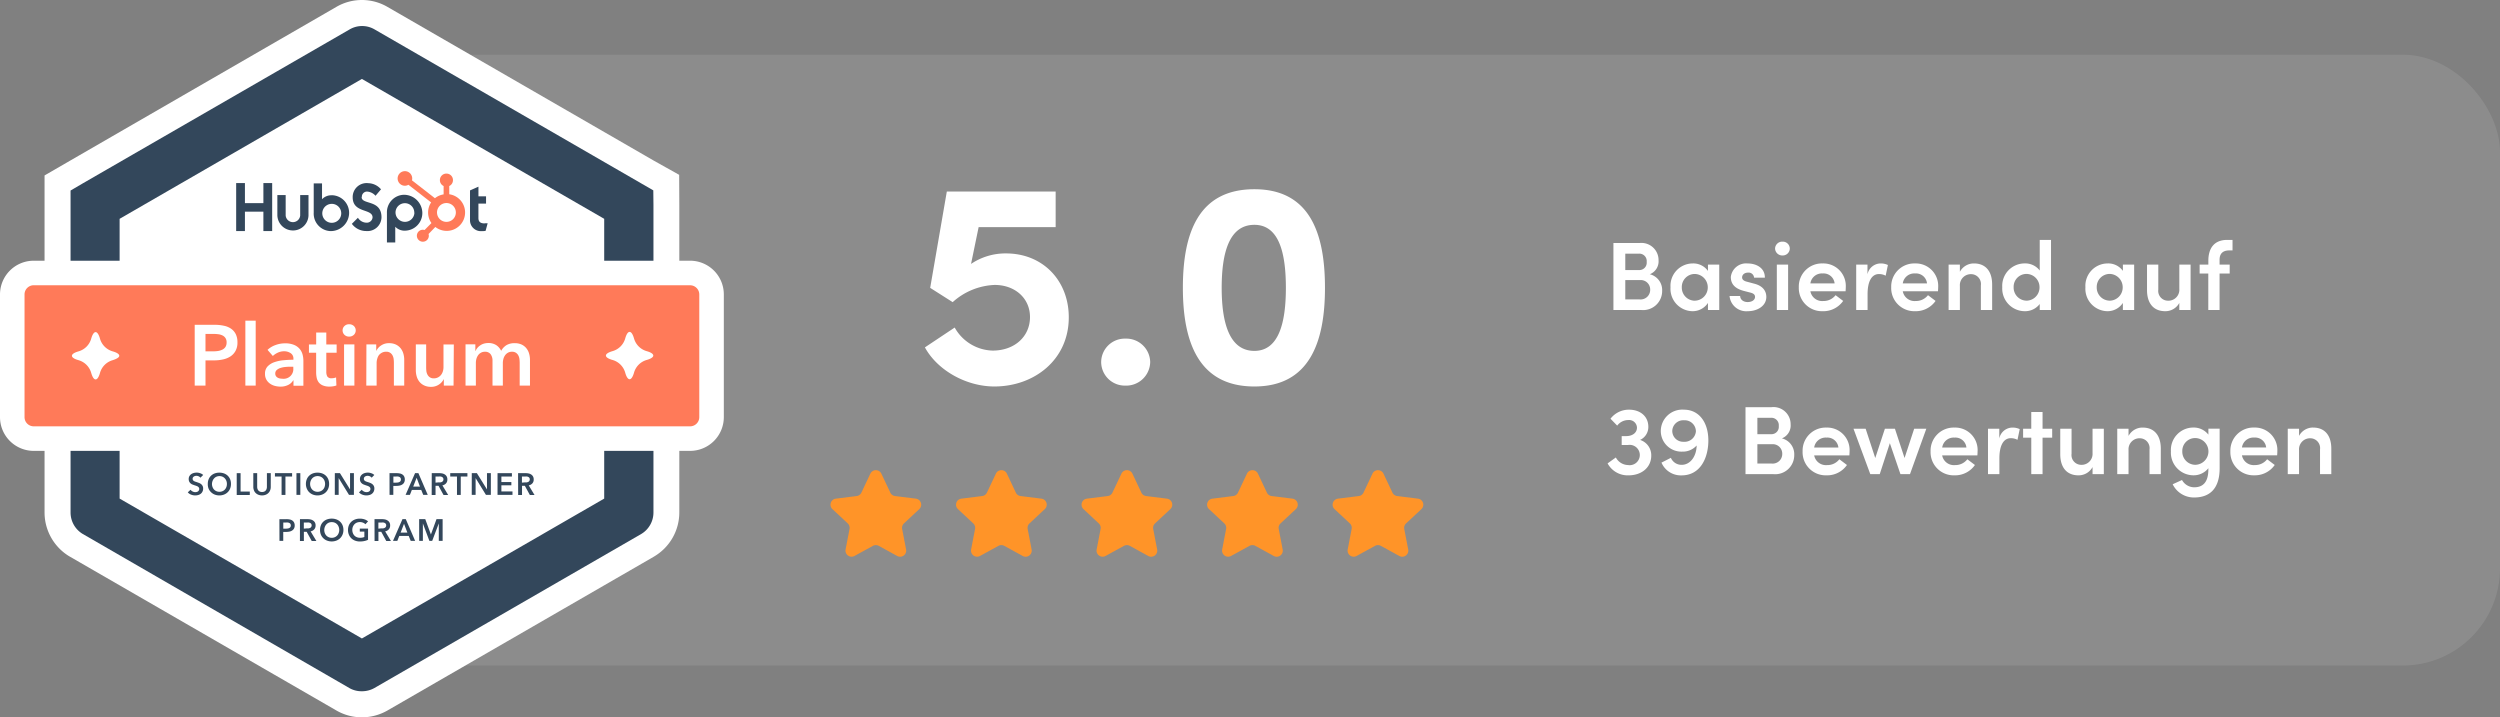
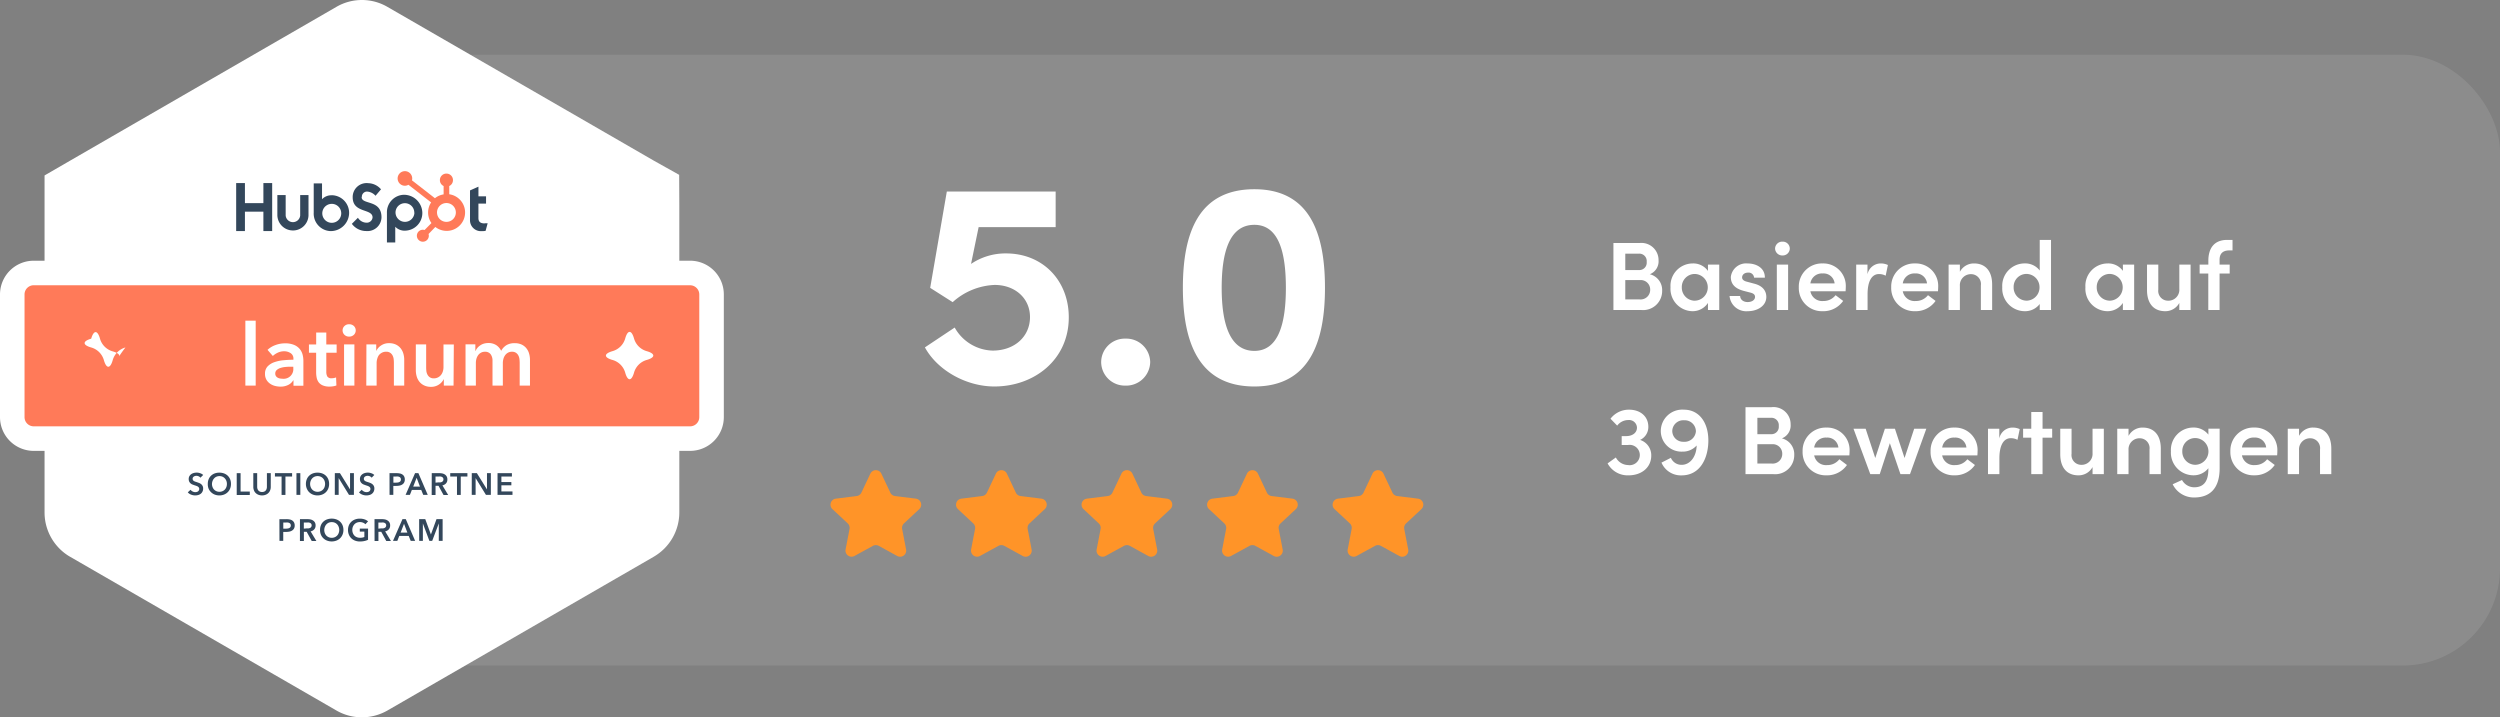
<svg xmlns="http://www.w3.org/2000/svg" width="411.25" height="118" viewBox="0 0 411.25 118">
  <rect x="0" y="0" width="411.25" height="118" fill="#808080" stroke="none" />
  <g id="grafik-hs-bewertungen" transform="translate(-2739 3567)">
    <rect id="Rechteck_14735" data-name="Rechteck 14735" width="351.75" height="100.48" rx="16" transform="translate(2798.5 -3558)" fill="#fff" opacity="0.1" />
    <path id="Pfad_31406" data-name="Pfad 31406" d="M7.392-5.888a2.277,2.277,0,0,0,1.44-2.3A2.82,2.82,0,0,0,5.7-11.024H1.408V0H6.032A3.128,3.128,0,0,0,9.424-3.136,2.683,2.683,0,0,0,7.392-5.888ZM6.88-7.92A1.207,1.207,0,0,1,5.616-6.576H3.36v-2.7H5.616A1.219,1.219,0,0,1,6.88-7.92ZM3.36-1.744V-4.928H5.776a1.555,1.555,0,0,1,1.68,1.6A1.578,1.578,0,0,1,5.728-1.744Zm13.6-4.688a2.959,2.959,0,0,0-2.512-1.232A3.676,3.676,0,0,0,10.8-3.744,3.683,3.683,0,0,0,14.4.192a3.01,3.01,0,0,0,2.56-1.36V0h1.856V-7.472H16.96Zm-2.176,4.9a2.155,2.155,0,0,1-2.128-2.208,2.138,2.138,0,0,1,2.112-2.192,2.188,2.188,0,0,1,2.16,2.192A2.179,2.179,0,0,1,14.784-1.536ZM23.52.192c1.52,0,3.04-.832,3.04-2.352,0-.688-.3-1.744-1.984-2.176l-1.2-.32c-.432-.1-.8-.32-.8-.7,0-.464.4-.8.976-.8a.9.9,0,0,1,.992.832H26.32c.016-1.664-1.488-2.336-2.816-2.336A2.533,2.533,0,0,0,20.72-5.44c0,.944.432,1.84,2.112,2.288l.992.256c.56.128.88.32.88.736,0,.48-.48.848-1.216.848-.784,0-1.232-.48-1.232-.992H20.512A2.761,2.761,0,0,0,23.52.192Zm5.7-9.168a1.156,1.156,0,0,0,1.2-1.136,1.146,1.146,0,0,0-1.2-1.136A1.169,1.169,0,0,0,28-10.112,1.18,1.18,0,0,0,29.216-8.976ZM30.144,0V-7.472H28.288V0Zm9.488-3.808a3.693,3.693,0,0,0-3.808-3.856,3.8,3.8,0,0,0-3.92,3.92A3.8,3.8,0,0,0,35.824.192,3.972,3.972,0,0,0,39.2-1.5l-1.248-.944a2.482,2.482,0,0,1-2.016.96,1.971,1.971,0,0,1-2.128-1.6H39.6C39.616-3.36,39.632-3.6,39.632-3.808Zm-5.824-.576A1.912,1.912,0,0,1,35.84-6.016a1.821,1.821,0,0,1,1.952,1.632Zm11.536-3.28A2.233,2.233,0,0,0,43.2-5.872v-1.6H41.344V0h1.872V-2.608c0-2.1.672-3.312,1.888-3.312a2.337,2.337,0,0,1,1.088.272l.368-1.76A2.737,2.737,0,0,0,45.344-7.664Zm9.488,3.856a3.693,3.693,0,0,0-3.808-3.856,3.8,3.8,0,0,0-3.92,3.92A3.8,3.8,0,0,0,51.024.192,3.972,3.972,0,0,0,54.4-1.5l-1.248-.944a2.482,2.482,0,0,1-2.016.96,1.971,1.971,0,0,1-2.128-1.6H54.8C54.816-3.36,54.832-3.6,54.832-3.808Zm-5.824-.576A1.912,1.912,0,0,1,51.04-6.016a1.821,1.821,0,0,1,1.952,1.632ZM60.72-7.664A2.592,2.592,0,0,0,58.4-6.288V-7.472H56.544V0H58.4V-3.968A1.811,1.811,0,0,1,60.3-5.9a1.621,1.621,0,0,1,1.552,1.84V0h1.856V-4.192C63.712-6.368,62.64-7.664,60.72-7.664ZM71.536-6.5a3,3,0,0,0-2.5-1.168,3.689,3.689,0,0,0-3.664,3.92A3.725,3.725,0,0,0,69.056.192a3.026,3.026,0,0,0,2.48-1.184V0h1.856V-11.536H71.536Zm-2.192,4.96a2.154,2.154,0,0,1-2.1-2.224,2.112,2.112,0,0,1,2.1-2.176A2.173,2.173,0,0,1,71.5-3.76,2.176,2.176,0,0,1,69.344-1.536Zm15.872-4.9A2.959,2.959,0,0,0,82.7-7.664a3.676,3.676,0,0,0-3.648,3.92,3.683,3.683,0,0,0,3.6,3.936,3.01,3.01,0,0,0,2.56-1.36V0h1.856V-7.472H85.216Zm-2.176,4.9a2.155,2.155,0,0,1-2.128-2.208,2.138,2.138,0,0,1,2.112-2.192,2.188,2.188,0,0,1,2.16,2.192A2.179,2.179,0,0,1,83.04-1.536ZM94.5-3.472a1.8,1.8,0,0,1-1.9,1.936A1.607,1.607,0,0,1,91.04-3.36V-7.472H89.184V-3.28c0,2.176,1.072,3.472,2.992,3.472a2.593,2.593,0,0,0,2.32-1.36V0h1.856V-7.472H94.5Zm8.752-6.336v-1.728h-.88c-2.08,0-3.1,1.3-3.1,3.44v.624H97.84V-6h1.424V0h1.856V-6h1.664V-7.472H101.12v-.72c-.016-.912.352-1.616,1.616-1.616ZM5.792,21.368a2.332,2.332,0,0,0,1.36-2.128c.016-1.744-1.328-2.848-3.168-2.848A3.791,3.791,0,0,0,.928,17.88l1.1,1.136A2.282,2.282,0,0,1,3.824,18.1,1.3,1.3,0,0,1,5.28,19.3c.032.816-.656,1.44-1.776,1.44H2.768V22.2h1.04a1.673,1.673,0,1,1-.016,3.3,2.328,2.328,0,0,1-1.984-1.248l-1.36.976a3.758,3.758,0,0,0,3.424,1.968c2.208,0,3.76-1.328,3.76-3.248A2.642,2.642,0,0,0,5.792,21.368Zm7.216-4.976A3.535,3.535,0,0,0,9.2,19.9a3.4,3.4,0,0,0,3.552,3.392A3.029,3.029,0,0,0,15.1,22.28c-.032,1.808-1.056,3.184-2.464,3.184a1.89,1.89,0,0,1-1.776-1.152L9.312,25.1a3.46,3.46,0,0,0,3.312,2.1c3.088,0,4.4-2.88,4.4-5.744C17.024,18.488,15.5,16.392,13.008,16.392Zm-.064,5.28a1.788,1.788,0,0,1-1.856-1.76,1.814,1.814,0,0,1,1.968-1.776,1.837,1.837,0,0,1,1.92,1.824A1.873,1.873,0,0,1,12.944,21.672Zm16.176-.56a2.277,2.277,0,0,0,1.44-2.3,2.82,2.82,0,0,0-3.136-2.832H23.136V27H27.76a3.128,3.128,0,0,0,3.392-3.136A2.683,2.683,0,0,0,29.12,21.112Zm-.512-2.032a1.207,1.207,0,0,1-1.264,1.344H25.088v-2.7h2.256A1.219,1.219,0,0,1,28.608,19.08Zm-3.52,6.176V22.072H27.5a1.555,1.555,0,0,1,1.68,1.6,1.578,1.578,0,0,1-1.728,1.584Zm15.168-2.064a3.693,3.693,0,0,0-3.808-3.856,3.8,3.8,0,0,0-3.92,3.92,3.8,3.8,0,0,0,3.92,3.936,3.972,3.972,0,0,0,3.376-1.7l-1.248-.944a2.482,2.482,0,0,1-2.016.96,1.971,1.971,0,0,1-2.128-1.6h5.792C40.24,23.64,40.256,23.4,40.256,23.192Zm-5.824-.576a1.912,1.912,0,0,1,2.032-1.632,1.821,1.821,0,0,1,1.952,1.632ZM49.3,24.344l-1.584-4.816H46.064L44.48,24.344,42.9,19.528h-2L43.664,27h1.552l1.664-5.1L48.624,27h1.568l2.688-7.472h-2Zm12.016-1.152A3.693,3.693,0,0,0,57.5,19.336a3.8,3.8,0,0,0-3.92,3.92,3.8,3.8,0,0,0,3.92,3.936,3.972,3.972,0,0,0,3.376-1.7l-1.248-.944a2.482,2.482,0,0,1-2.016.96,1.971,1.971,0,0,1-2.128-1.6H61.28C61.3,23.64,61.312,23.4,61.312,23.192Zm-5.824-.576a1.912,1.912,0,0,1,2.032-1.632,1.821,1.821,0,0,1,1.952,1.632Zm11.536-3.28a2.233,2.233,0,0,0-2.144,1.792v-1.6H63.024V27H64.9V24.392c0-2.1.672-3.312,1.888-3.312a2.337,2.337,0,0,1,1.088.272l.368-1.76A2.737,2.737,0,0,0,67.024,19.336ZM72,19.528V16.776H70.144v2.752H68.8V21h1.344v6H72V21h1.584V19.528Zm8.224,4a1.8,1.8,0,0,1-1.9,1.936,1.607,1.607,0,0,1-1.552-1.824V19.528H74.912V23.72c0,2.176,1.072,3.472,2.992,3.472a2.593,2.593,0,0,0,2.32-1.36V27H82.08V19.528H80.224Zm8.24-4.192a2.592,2.592,0,0,0-2.32,1.376V19.528H84.288V27h1.856V23.032a1.811,1.811,0,0,1,1.9-1.936,1.621,1.621,0,0,1,1.552,1.84V27h1.856V22.808C91.456,20.632,90.384,19.336,88.464,19.336ZM99.28,20.5a3.045,3.045,0,0,0-2.5-1.168,3.689,3.689,0,0,0-3.664,3.92,3.725,3.725,0,0,0,3.68,3.936,3.079,3.079,0,0,0,2.48-1.168V26.2c0,2.144-.9,2.96-2.336,2.96a2.3,2.3,0,0,1-2-1.2l-1.536.7a3.879,3.879,0,0,0,3.536,2.176c2.56,0,4.192-1.456,4.192-4.816v-6.5H99.28Zm-2.192,4.96a2.154,2.154,0,0,1-2.1-2.224,2.112,2.112,0,0,1,2.1-2.176,2.2,2.2,0,0,1,0,4.4Zm13.536-2.272a3.693,3.693,0,0,0-3.808-3.856,3.8,3.8,0,0,0-3.92,3.92,3.8,3.8,0,0,0,3.92,3.936,3.972,3.972,0,0,0,3.376-1.7l-1.248-.944a2.482,2.482,0,0,1-2.016.96,1.971,1.971,0,0,1-2.128-1.6h5.792C110.608,23.64,110.624,23.4,110.624,23.192Zm-5.824-.576a1.912,1.912,0,0,1,2.032-1.632,1.821,1.821,0,0,1,1.952,1.632Zm11.712-3.28a2.592,2.592,0,0,0-2.32,1.376V19.528h-1.856V27h1.856V23.032a1.811,1.811,0,0,1,1.9-1.936,1.621,1.621,0,0,1,1.552,1.84V27H119.5V22.808C119.5,20.632,118.432,19.336,116.512,19.336Z" transform="translate(3003 -3516)" fill="#fff" />
    <g id="Gruppe_45176" data-name="Gruppe 45176" transform="translate(2874.375 -3491)">
      <path id="Polygon_1" data-name="Polygon 1" d="M7.8,1.916a1,1,0,0,1,1.809,0l1.471,3.118a1,1,0,0,0,.78.565l3.426.429a1,1,0,0,1,.558,1.723L13.329,10.1a1,1,0,0,0-.3.92l.648,3.372a1,1,0,0,1-1.463,1.066L9.182,13.793a1,1,0,0,0-.961,0L5.188,15.455a1,1,0,0,1-1.463-1.066l.648-3.372a1,1,0,0,0-.3-.92L1.561,7.751A1,1,0,0,1,2.12,6.028L5.545,5.6a1,1,0,0,0,.78-.565Z" transform="translate(0 0)" fill="#ff9428" />
      <path id="Polygon_1-2" data-name="Polygon 1" d="M7.8,1.916a1,1,0,0,1,1.809,0l1.471,3.118a1,1,0,0,0,.78.565l3.426.429a1,1,0,0,1,.558,1.723L13.329,10.1a1,1,0,0,0-.3.92l.648,3.372a1,1,0,0,1-1.463,1.066L9.182,13.793a1,1,0,0,0-.961,0L5.188,15.455a1,1,0,0,1-1.463-1.066l.648-3.372a1,1,0,0,0-.3-.92L1.561,7.751A1,1,0,0,1,2.12,6.028L5.545,5.6a1,1,0,0,0,.78-.565Z" transform="translate(20.649 0)" fill="#ff9428" />
      <path id="Polygon_1-3" data-name="Polygon 1" d="M7.8,1.916a1,1,0,0,1,1.809,0l1.471,3.118a1,1,0,0,0,.78.565l3.426.429a1,1,0,0,1,.558,1.723L13.329,10.1a1,1,0,0,0-.3.92l.648,3.372a1,1,0,0,1-1.463,1.066L9.182,13.793a1,1,0,0,0-.961,0L5.188,15.455a1,1,0,0,1-1.463-1.066l.648-3.372a1,1,0,0,0-.3-.92L1.561,7.751A1,1,0,0,1,2.12,6.028L5.545,5.6a1,1,0,0,0,.78-.565Z" transform="translate(41.299 0)" fill="#ff9428" />
      <path id="Polygon_1-4" data-name="Polygon 1" d="M7.8,1.916a1,1,0,0,1,1.809,0l1.471,3.118a1,1,0,0,0,.78.565l3.426.429a1,1,0,0,1,.558,1.723L13.329,10.1a1,1,0,0,0-.3.92l.648,3.372a1,1,0,0,1-1.463,1.066L9.182,13.793a1,1,0,0,0-.961,0L5.188,15.455a1,1,0,0,1-1.463-1.066l.648-3.372a1,1,0,0,0-.3-.92L1.561,7.751A1,1,0,0,1,2.12,6.028L5.545,5.6a1,1,0,0,0,.78-.565Z" transform="translate(61.948 0)" fill="#ff9428" />
      <path id="Polygon_1-5" data-name="Polygon 1" d="M7.8,1.916a1,1,0,0,1,1.809,0l1.471,3.118a1,1,0,0,0,.78.565l3.426.429a1,1,0,0,1,.558,1.723L13.329,10.1a1,1,0,0,0-.3.92l.648,3.372a1,1,0,0,1-1.463,1.066L9.182,13.793a1,1,0,0,0-.961,0L5.188,15.455a1,1,0,0,1-1.463-1.066l.648-3.372a1,1,0,0,0-.3-.92L1.561,7.751A1,1,0,0,1,2.12,6.028L5.545,5.6a1,1,0,0,0,.78-.565Z" transform="translate(82.598 0)" fill="#ff9428" />
    </g>
    <path id="Pfad_31407" data-name="Pfad 31407" d="M15.12-21.312a10.1,10.1,0,0,0-5.76,1.728l1.248-6.048H23.28v-5.856H5.376L2.64-15.648l3.7,2.352a10.926,10.926,0,0,1,6.912-2.832c3.36,0,5.808,2.208,5.808,5.28,0,3.216-2.544,5.52-6.144,5.52A7.36,7.36,0,0,1,6.672-9.12l-4.9,3.264C3.84-2.064,8.592.576,13.2.576c6.528,0,12.24-4.368,12.24-11.376C25.44-16.848,21.168-21.312,15.12-21.312ZM34.752.432a3.946,3.946,0,0,0,4.08-3.888,3.937,3.937,0,0,0-4.08-3.84,3.883,3.883,0,0,0-3.984,3.84A3.893,3.893,0,0,0,34.752.432ZM55.968.576c9.072,0,11.616-7.3,11.616-16.224,0-9.072-2.544-16.224-11.616-16.224-9.168,0-11.76,7.152-11.76,16.224C44.208-6.72,46.8.576,55.968.576Zm0-5.856c-4.128,0-5.376-4.656-5.376-10.368,0-5.808,1.248-10.368,5.376-10.368,4.032,0,5.184,4.56,5.184,10.368C61.152-9.936,60-5.28,55.968-5.28Z" transform="translate(2889.375 -3504)" fill="#fff" />
    <g id="Layer_2" data-name="Layer 2" transform="translate(2739 -3567)">
      <g id="Layer_1-2" data-name="Layer 1-2" transform="translate(0 0)">
        <path id="Path_4427" data-name="Path 4427" d="M381.606,229.65V179.027a.056.056,0,0,0-.025-.045l-43.843-25.312a.046.046,0,0,0-.05,0l-43.843,25.312a.056.056,0,0,0-.025.045V229.65a.055.055,0,0,0,.025.045l43.868,25.312a.044.044,0,0,0,.05,0L381.606,229.7A.055.055,0,0,0,381.606,229.65Z" transform="translate(-278.179 -145.332)" fill="#fff" />
        <path id="Path_4428" data-name="Path 4428" d="M329.553,255.153a8.357,8.357,0,0,1-4.1-1.07l-.081-.045-43.989-25.393a8.429,8.429,0,0,1-4.036-7.174V166.014l4.217-2.442,43.788-25.286a8.35,8.35,0,0,1,8.4,0l43.787,25.276,4.2,2.351.025,4.914v50.643a8.4,8.4,0,0,1-4.1,7.2l-.086.055L333.74,254.037A8.473,8.473,0,0,1,329.553,255.153Zm-35.569-38.459,35.569,20.534,35.569-20.534V175.625l-35.569-20.539L293.984,175.62Zm31.421-64,8.289,0" transform="translate(-270.018 -137.153)" fill="#fff" />
        <path id="Path_4429" data-name="Path 4429" d="M381.606,229.65V179.027a.056.056,0,0,0-.025-.045l-43.843-25.312a.046.046,0,0,0-.05,0l-43.843,25.312a.056.056,0,0,0-.025.045V229.65a.055.055,0,0,0,.025.045l43.868,25.312a.044.044,0,0,0,.05,0L381.606,229.7A.055.055,0,0,0,381.606,229.65Z" transform="translate(-278.179 -145.332)" fill="#fff" />
-         <path id="Path_4430" data-name="Path 4430" d="M333.749,255.075a4.035,4.035,0,0,1-2.018-.5L287.8,229.183a4.111,4.111,0,0,1-1.978-3.5V172.707l2.059-1.206,43.851-25.3a4.062,4.062,0,0,1,4.1,0l45.851,26.478.025,2.376v50.623a4.111,4.111,0,0,1-2.018,3.532L335.793,254.55A4.171,4.171,0,0,1,333.749,255.075Zm-39.857-31.694,39.857,23.011,39.857-23.011V177.359l-39.857-23.011-39.857,23.011Zm41.875-70.209-.081.045Z" transform="translate(-274.215 -141.364)" fill="#33475b" />
        <path id="Path_4431" data-name="Path 4431" d="M326.122,292.088a.8.8,0,0,0-.283-.222.9.9,0,0,0-.373-.086,1.081,1.081,0,0,0-.217.025.835.835,0,0,0-.2.086.51.51,0,0,0-.151.151.424.424,0,0,0-.061.227.381.381,0,0,0,.056.207.411.411,0,0,0,.136.146,1.011,1.011,0,0,0,.212.106l.283.091.353.126a1.389,1.389,0,0,1,.338.187.949.949,0,0,1,.252.293.884.884,0,0,1,.1.439,1.038,1.038,0,0,1-.106.5.976.976,0,0,1-.278.358,1.162,1.162,0,0,1-.419.212,1.762,1.762,0,0,1-.5.071,1.826,1.826,0,0,1-.676-.131,1.289,1.289,0,0,1-.545-.378l.454-.424a.889.889,0,0,0,.348.288.97.97,0,0,0,.434.106.907.907,0,0,0,.227-.03.5.5,0,0,0,.207-.091.6.6,0,0,0,.151-.167.452.452,0,0,0,.061-.242.4.4,0,0,0-.071-.237.589.589,0,0,0-.172-.161,1.6,1.6,0,0,0-.262-.116l-.323-.106-.323-.121a1.079,1.079,0,0,1-.288-.187.883.883,0,0,1-.212-.288,1.011,1.011,0,0,1-.081-.419.924.924,0,0,1,.116-.469,1.018,1.018,0,0,1,.3-.328,1.391,1.391,0,0,1,.419-.192,1.935,1.935,0,0,1,.5-.061,1.676,1.676,0,0,1,.549.1,1.379,1.379,0,0,1,.5.288Z" transform="translate(-293.151 -213.507)" fill="#33475b" />
        <path id="Path_4432" data-name="Path 4432" d="M330.569,293.122a2.018,2.018,0,0,1,.141-.777,1.7,1.7,0,0,1,.4-.585,1.774,1.774,0,0,1,.605-.373,2.309,2.309,0,0,1,1.514,0,1.755,1.755,0,0,1,.611.373,1.711,1.711,0,0,1,.4.585,2.018,2.018,0,0,1,.141.777,1.959,1.959,0,0,1-.141.762,1.746,1.746,0,0,1-.4.6,1.774,1.774,0,0,1-.611.389,2.153,2.153,0,0,1-1.514,0,1.794,1.794,0,0,1-.605-.389,1.733,1.733,0,0,1-.414-.6A1.952,1.952,0,0,1,330.569,293.122Zm.686,0a1.447,1.447,0,0,0,.091.5,1.2,1.2,0,0,0,.252.419,1.163,1.163,0,0,0,.389.272,1.221,1.221,0,0,0,.5.1,1.275,1.275,0,0,0,.5-.1,1.163,1.163,0,0,0,.389-.272,1.2,1.2,0,0,0,.252-.419,1.443,1.443,0,0,0,.086-.5,1.411,1.411,0,0,0-.086-.5,1.242,1.242,0,0,0-.252-.414,1.174,1.174,0,0,0-.383-.278,1.275,1.275,0,0,0-.5-.1,1.256,1.256,0,0,0-.5.1,1.117,1.117,0,0,0-.383.278,1.244,1.244,0,0,0-.252.414,1.42,1.42,0,0,0-.1.5Z" transform="translate(-296.387 -213.512)" fill="#33475b" />
        <path id="Path_4433" data-name="Path 4433" d="M340,291.429h.636v3.027h1.514v.565H340Z" transform="translate(-301.06 -213.594)" fill="#33475b" />
        <path id="Path_4434" data-name="Path 4434" d="M348.276,293.689a1.42,1.42,0,0,1-.111.58,1.2,1.2,0,0,1-.3.444,1.293,1.293,0,0,1-.454.278,1.582,1.582,0,0,1-.57.1,1.629,1.629,0,0,1-.57-.1,1.381,1.381,0,0,1-.454-.278,1.2,1.2,0,0,1-.3-.444,1.514,1.514,0,0,1-.111-.58v-2.26h.636v2.236a1.243,1.243,0,0,0,.04.308.838.838,0,0,0,.136.277.69.69,0,0,0,.247.2.836.836,0,0,0,.378.076.865.865,0,0,0,.383-.076.691.691,0,0,0,.247-.2.738.738,0,0,0,.131-.277,1.042,1.042,0,0,0,.04-.308v-2.236h.636Z" transform="translate(-303.737 -213.594)" fill="#33475b" />
        <path id="Path_4435" data-name="Path 4435" d="M353.555,291.984H352.46v-.555h2.825v.555H354.19v3.027h-.636Z" transform="translate(-307.234 -213.594)" fill="#33475b" />
        <path id="Path_4436" data-name="Path 4436" d="M359.48,291.429h.636V295h-.636Z" transform="translate(-310.712 -213.594)" fill="#33475b" />
        <path id="Path_4437" data-name="Path 4437" d="M362.56,293.122a2.021,2.021,0,0,1,.146-.777,1.7,1.7,0,0,1,.4-.585,1.774,1.774,0,0,1,.605-.373,2.309,2.309,0,0,1,1.514,0,1.755,1.755,0,0,1,.611.373,1.712,1.712,0,0,1,.4.585,2.018,2.018,0,0,1,.141.777,1.959,1.959,0,0,1-.141.762,1.747,1.747,0,0,1-.4.6,1.774,1.774,0,0,1-.611.389,2.153,2.153,0,0,1-1.514,0,1.793,1.793,0,0,1-.605-.389,1.743,1.743,0,0,1-.4-.6,1.953,1.953,0,0,1-.146-.762Zm.691,0a1.447,1.447,0,0,0,.091.5,1.2,1.2,0,0,0,.252.419,1.163,1.163,0,0,0,.389.272,1.221,1.221,0,0,0,.5.1,1.238,1.238,0,0,0,.5-.1,1.151,1.151,0,0,0,.646-.691,1.573,1.573,0,0,0,.086-.5,1.523,1.523,0,0,0-.086-.5,1.244,1.244,0,0,0-.252-.414,1.143,1.143,0,0,0-.389-.278,1.3,1.3,0,0,0-1.009,0,1.2,1.2,0,0,0-.389.278,1.308,1.308,0,0,0-.247.414A1.421,1.421,0,0,0,363.251,293.122Z" transform="translate(-312.238 -213.512)" fill="#33475b" />
        <path id="Path_4438" data-name="Path 4438" d="M371.99,291.429h.843l1.66,2.674h0v-2.674h.636V295h-.807l-1.7-2.76h0V295h-.636Z" transform="translate(-316.911 -213.594)" fill="#33475b" />
        <path id="Path_4439" data-name="Path 4439" d="M381.945,292.088a.8.8,0,0,0-.283-.222.9.9,0,0,0-.373-.086,1.173,1.173,0,0,0-.222.025.91.91,0,0,0-.2.086.5.5,0,0,0-.146.151.424.424,0,0,0-.061.227.434.434,0,0,0,.05.207.5.5,0,0,0,.141.146,1.015,1.015,0,0,0,.212.106l.278.091c.116.035.237.081.358.126a1.39,1.39,0,0,1,.338.187.95.95,0,0,1,.252.293.884.884,0,0,1,.1.439,1.1,1.1,0,0,1-.106.5,1,1,0,0,1-.282.358,1.1,1.1,0,0,1-.414.212,1.762,1.762,0,0,1-.5.071,1.875,1.875,0,0,1-.681-.131,1.323,1.323,0,0,1-.545-.378l.454-.424a.942.942,0,0,0,.353.288.976.976,0,0,0,.429.106.862.862,0,0,0,.227-.03.5.5,0,0,0,.212-.091.6.6,0,0,0,.151-.167.45.45,0,0,0,.056-.242.4.4,0,0,0-.066-.237.551.551,0,0,0-.177-.161,1.282,1.282,0,0,0-.262-.116l-.318-.106-.323-.121a1.079,1.079,0,0,1-.288-.187.885.885,0,0,1-.212-.288,1.01,1.01,0,0,1-.081-.419.924.924,0,0,1,.116-.469,1.019,1.019,0,0,1,.3-.328,1.39,1.39,0,0,1,.419-.192,1.905,1.905,0,0,1,.474-.061,1.676,1.676,0,0,1,.555.1,1.378,1.378,0,0,1,.5.288Z" transform="translate(-320.807 -213.507)" fill="#33475b" />
        <path id="Path_4440" data-name="Path 4440" d="M389.82,291.429h1.165a2.662,2.662,0,0,1,.555.056,1.079,1.079,0,0,1,.424.182.809.809,0,0,1,.272.323,1.046,1.046,0,0,1,.1.474,1.006,1.006,0,0,1-.111.5.83.83,0,0,1-.3.323,1.2,1.2,0,0,1-.444.182,2.54,2.54,0,0,1-.535.056h-.5v1.478h-.621Zm1.079,1.559a1.782,1.782,0,0,0,.3-.025.741.741,0,0,0,.252-.081.4.4,0,0,0,.177-.157.455.455,0,0,0,.066-.262.444.444,0,0,0-.066-.257.421.421,0,0,0-.172-.151.9.9,0,0,0-.247-.076,2.756,2.756,0,0,0-.288,0h-.464v1.009Z" transform="translate(-325.745 -213.594)" fill="#33475b" />
        <path id="Path_4441" data-name="Path 4441" d="M396.624,291.429h.549L398.712,295h-.742l-.333-.817H396.1l-.323.817h-.71Zm.807,2.21-.549-1.453-.56,1.453Z" transform="translate(-328.347 -213.594)" fill="#33475b" />
        <path id="Path_4442" data-name="Path 4442" d="M403.575,291.429h1.241a2.233,2.233,0,0,1,.5.05,1.238,1.238,0,0,1,.424.177.893.893,0,0,1,.293.318.949.949,0,0,1,.111.5.9.9,0,0,1-.217.632,1.084,1.084,0,0,1-.6.333l.954,1.584h-.767l-.827-1.514H404.2v1.514h-.635Zm1.155,1.514a1.63,1.63,0,0,0,.272,0,.866.866,0,0,0,.247-.076.45.45,0,0,0,.177-.161.424.424,0,0,0,.071-.262.415.415,0,0,0-.066-.242.427.427,0,0,0-.166-.146.767.767,0,0,0-.227-.076,1.5,1.5,0,0,0-.252,0h-.59v1.009Z" transform="translate(-332.553 -213.594)" fill="#33475b" />
        <path id="Path_4443" data-name="Path 4443" d="M410.73,291.984h-1.11v-.555h2.825v.555H411.35v3.027h-.621Z" transform="translate(-335.556 -213.594)" fill="#33475b" />
        <path id="Path_4444" data-name="Path 4444" d="M416.64,291.429h.843l1.66,2.674h0v-2.674h.636V295h-.807l-1.7-2.76h0V295h-.636Z" transform="translate(-339.034 -213.594)" fill="#33475b" />
        <path id="Path_4445" data-name="Path 4445" d="M425.04,291.429h2.365v.555h-1.73v.908h1.64v.535h-1.64v1.009H427.5V295H425.04Z" transform="translate(-343.196 -213.594)" fill="#33475b" />
-         <path id="Path_4446" data-name="Path 4446" d="M431.74,291.429h1.241a2.233,2.233,0,0,1,.5.05,1.285,1.285,0,0,1,.424.177.893.893,0,0,1,.293.318.95.95,0,0,1,.111.5.9.9,0,0,1-.217.632,1.084,1.084,0,0,1-.6.333l.954,1.584h-.767l-.827-1.514h-.464v1.514h-.636Zm1.155,1.514a1.631,1.631,0,0,0,.272,0,.928.928,0,0,0,.247-.076.449.449,0,0,0,.177-.161.424.424,0,0,0,.071-.262.416.416,0,0,0-.066-.242.431.431,0,0,0-.167-.146.766.766,0,0,0-.227-.076,1.5,1.5,0,0,0-.252,0h-.575v1.009Z" transform="translate(-346.516 -213.594)" fill="#33475b" />
        <path id="Path_4447" data-name="Path 4447" d="M353.92,306.429h1.165a2.662,2.662,0,0,1,.555.056,1.079,1.079,0,0,1,.424.182.892.892,0,0,1,.272.323,1.045,1.045,0,0,1,.1.474,1.006,1.006,0,0,1-.111.5.885.885,0,0,1-.3.323,1.22,1.22,0,0,1-.439.182,2.573,2.573,0,0,1-.535.056h-.5v1.478h-.621ZM355,307.988a1.836,1.836,0,0,0,.3-.025.766.766,0,0,0,.252-.081.447.447,0,0,0,.177-.157.456.456,0,0,0,.065-.262.444.444,0,0,0-.065-.257.432.432,0,0,0-.177-.151.851.851,0,0,0-.247-.076,2.642,2.642,0,0,0-.282,0h-.464v1.009Z" transform="translate(-307.958 -221.026)" fill="#33475b" />
        <path id="Path_4448" data-name="Path 4448" d="M360.62,306.429h1.241a2.26,2.26,0,0,1,.5.05,1.253,1.253,0,0,1,.419.177.9.9,0,0,1,.3.318.95.95,0,0,1,.111.5.907.907,0,0,1-.222.632,1.068,1.068,0,0,1-.6.333l.954,1.584h-.767l-.827-1.514h-.464v1.514h-.651Zm1.155,1.514a1.638,1.638,0,0,0,.272,0,.833.833,0,0,0,.242-.076.431.431,0,0,0,.182-.161.458.458,0,0,0,.071-.262.416.416,0,0,0-.065-.242.5.5,0,0,0-.167-.146.851.851,0,0,0-.232-.076,1.442,1.442,0,0,0-.247,0h-.575v1.009Z" transform="translate(-311.277 -221.027)" fill="#33475b" />
        <path id="Path_4449" data-name="Path 4449" d="M367.17,308.116a2.019,2.019,0,0,1,.141-.777,1.7,1.7,0,0,1,1.009-.958,2.231,2.231,0,0,1,.767-.131,2.262,2.262,0,0,1,.772.131,1.754,1.754,0,0,1,.611.373,1.7,1.7,0,0,1,.4.585,2.02,2.02,0,0,1,.146.777,1.952,1.952,0,0,1-.146.762,1.743,1.743,0,0,1-.4.6,1.776,1.776,0,0,1-.611.389,2.166,2.166,0,0,1-1.539,0,1.76,1.76,0,0,1-1.009-.984A1.958,1.958,0,0,1,367.17,308.116Zm.691,0a1.572,1.572,0,0,0,.086.5,1.288,1.288,0,0,0,.252.419,1.222,1.222,0,0,0,.389.272,1.283,1.283,0,0,0,1.009,0,1.166,1.166,0,0,0,.641-.691,1.447,1.447,0,0,0,.091-.5,1.426,1.426,0,0,0-.091-.5,1.222,1.222,0,0,0-.247-.414,1.144,1.144,0,0,0-.389-.278,1.314,1.314,0,0,0-1.009,0,1.174,1.174,0,0,0-.383.278,1.327,1.327,0,0,0-.252.414,1.514,1.514,0,0,0-.095.5Z" transform="translate(-314.522 -220.938)" fill="#33475b" />
        <path id="Path_4450" data-name="Path 4450" d="M379.578,309.748a2.687,2.687,0,0,1-.6.2,3.293,3.293,0,0,1-.747.076,2.1,2.1,0,0,1-.792-.141,1.8,1.8,0,0,1-.615-.389,1.748,1.748,0,0,1-.4-.6,1.959,1.959,0,0,1-.141-.762,2.019,2.019,0,0,1,.146-.777,1.8,1.8,0,0,1,.409-.585,1.822,1.822,0,0,1,.615-.373,2.232,2.232,0,0,1,.767-.131,2.409,2.409,0,0,1,.782.121,1.664,1.664,0,0,1,.58.328l-.439.474a1.071,1.071,0,0,0-.383-.257,1.376,1.376,0,0,0-1.044,0,1.143,1.143,0,0,0-.389.277,1.333,1.333,0,0,0-.252.414,1.51,1.51,0,0,0-.086.5,1.572,1.572,0,0,0,.086.5,1.288,1.288,0,0,0,.252.419,1.163,1.163,0,0,0,.4.272,1.369,1.369,0,0,0,.535.1,1.8,1.8,0,0,0,.711-.126V308.4h-.752v-.5h1.362Z" transform="translate(-319.036 -220.95)" fill="#33475b" />
        <path id="Path_4451" data-name="Path 4451" d="M384.93,306.429h1.241a2.262,2.262,0,0,1,.5.05,1.254,1.254,0,0,1,.419.177.9.9,0,0,1,.3.318.949.949,0,0,1,.111.5.907.907,0,0,1-.222.632,1.069,1.069,0,0,1-.6.333l.954,1.584h-.767l-.827-1.514h-.464v1.514h-.636Zm1.155,1.514a1.638,1.638,0,0,0,.272,0,.834.834,0,0,0,.242-.076.431.431,0,0,0,.182-.161.458.458,0,0,0,.071-.262.416.416,0,0,0-.065-.242.5.5,0,0,0-.167-.146.8.8,0,0,0-.232-.076,1.44,1.44,0,0,0-.247,0h-.575v1.009Z" transform="translate(-323.323 -221.027)" fill="#33475b" />
        <path id="Path_4452" data-name="Path 4452" d="M392.514,306.429h.549L394.6,310h-.726l-.333-.817h-1.549l-.323.817h-.711Zm.807,2.211-.549-1.453-.56,1.453Z" transform="translate(-326.31 -221.027)" fill="#33475b" />
        <path id="Path_4453" data-name="Path 4453" d="M399.48,306.429h1.009l.928,2.523h0l.918-2.523h1.009V310h-.631v-2.872h0L401.629,310h-.464l-1.07-2.871h0V310h-.605Z" transform="translate(-330.532 -221.027)" fill="#33475b" />
        <rect id="Rectangle_90" data-name="Rectangle 90" width="112.994" height="27.208" transform="translate(3.037 44.898)" fill="#ff7a59" />
        <path id="Path_4454" data-name="Path 4454" d="M376.334,226.2a1.514,1.514,0,0,1,1.514,1.514V247.89a1.514,1.514,0,0,1-1.514,1.514H268.366a1.514,1.514,0,0,1-1.514-1.514V227.709a1.514,1.514,0,0,1,1.514-1.514H376.334m0-4.036H268.366a5.551,5.551,0,0,0-5.55,5.551v20.18a5.55,5.55,0,0,0,5.55,5.55H376.334a5.551,5.551,0,0,0,5.551-5.55V227.709a5.55,5.55,0,0,0-5.55-5.55Z" transform="translate(-262.816 -179.272)" fill="#fff" />
        <path id="Union_4" data-name="Union 4" d="M7410.016,12423.8v-1.376a1.056,1.056,0,0,0,.61-.954v-.03a1.063,1.063,0,0,0-1.059-1.059h-.03a1.058,1.058,0,0,0-1.06,1.059h0v.03a1.055,1.055,0,0,0,.611.954v1.376a3.034,3.034,0,0,0-1.428.632l-3.779-2.943a1.1,1.1,0,0,0,.041-.3,1.2,1.2,0,1,0-1.21,1.191,1.169,1.169,0,0,0,.589-.162l3.734,2.906a2.977,2.977,0,0,0-.5,1.664,3.02,3.02,0,0,0,.549,1.73l-1.13,1.146a.866.866,0,0,0-.283-.046.984.984,0,1,0,.985.984v-.006a1.05,1.05,0,0,0-.046-.277l1.115-1.16a3.027,3.027,0,1,0,2.295-5.378m-.464,4.54a1.549,1.549,0,1,1,1.544-1.554v.01a1.543,1.543,0,0,1-1.543,1.544" transform="translate(-7336.113 -12391.824)" fill="#ff7a59" stroke="rgba(0,0,0,0)" stroke-miterlimit="10" stroke-width="1" />
        <path id="Union_3" data-name="Union 3" d="M7290.877,12439.7v-4.817c0-.017,0-.032,0-.048a2.877,2.877,0,0,1,2.767-2.98,3.028,3.028,0,0,1,3.057,2.952,2.9,2.9,0,0,1-2.845,2.951,2.1,2.1,0,0,1-1.609-.646v2.588Zm1.413-4.923a1.554,1.554,0,0,0,3.107.029l-.02-.015a1.544,1.544,0,1,0-3.088-.015Zm14.272,3.051a1.794,1.794,0,0,1-2.019-1.855v-4.835l1.388-.619v1.589h1.251v1.2h-1.255v2.371c0,.533.228.887,1.04.887l0-.024h.479l-.338,1.246a2.552,2.552,0,0,1-.488.046h-.062Zm-36.008,0v-3.2h-3.036v3.2h-1.442v-7.9h1.442v3.3h3.037v-3.3H7272v7.9Zm11.044,0h-.046a2.876,2.876,0,0,1-2.718-3.024v-4.819h1.367v2.6a2.112,2.112,0,0,1,1.62-.646l-.011-.011a2.9,2.9,0,0,1,2.846,2.95,3.026,3.026,0,0,1-3.026,2.952Zm.2-4.479a1.559,1.559,0,1,0,1.563,1.563v-.01a1.558,1.558,0,0,0-1.558-1.554Zm3.3,3.294,1.008-1.008a1.683,1.683,0,0,0,1.443.811.943.943,0,0,0,.964-.867c0-1.5-3.269-.65-3.269-3.319a2.289,2.289,0,0,1,2.558-2.312,2.848,2.848,0,0,1,2.1,1.009l-.9,1.061a2.032,2.032,0,0,0-1.287-.682.839.839,0,0,0-.7.226.848.848,0,0,0-.262.688l-.039-.016c0,1.312,3.269.358,3.269,3.329a2.31,2.31,0,0,1-2.523,2.256h-.014A2.931,2.931,0,0,1,7285.105,12436.632Zm-12.246-1.361v-3.381h1.368v3.381a1.2,1.2,0,0,0,2.387,0v-3.381h1.368v3.381a2.562,2.562,0,0,1-2.448,2.445l-.115,0a2.563,2.563,0,0,1-2.558-2.448Z" transform="translate(-7227.227 -12399.814)" fill="#33475b" stroke="rgba(0,0,0,0)" stroke-miterlimit="10" stroke-width="1" />
-         <path id="Path_4462" data-name="Path 4462" d="M326.3,243.058h3.259a6.994,6.994,0,0,1,1.554.157,3.191,3.191,0,0,1,1.191.5,2.37,2.37,0,0,1,.762.9,3.029,3.029,0,0,1,.267,1.327,2.806,2.806,0,0,1-.313,1.4,2.522,2.522,0,0,1-.837.913,3.608,3.608,0,0,1-1.236.5,6.814,6.814,0,0,1-1.514.157h-1.357v4.142H326.3Zm3.027,4.364a5.475,5.475,0,0,0,.832-.061,2.45,2.45,0,0,0,.706-.227,1.272,1.272,0,0,0,.5-.444,1.35,1.35,0,0,0,.182-.737,1.264,1.264,0,0,0-.182-.711,1.237,1.237,0,0,0-.5-.434,2.1,2.1,0,0,0-.691-.2,5.938,5.938,0,0,0-.8-.05h-1.3v2.866Z" transform="translate(-294.272 -189.627)" fill="#fff" />
        <path id="Path_4463" data-name="Path 4463" d="M342.82,241.719h1.7V252.4h-1.7Z" transform="translate(-302.458 -188.964)" fill="#fff" />
        <path id="Path_4464" data-name="Path 4464" d="M353.909,255.177h-.041a1.946,1.946,0,0,1-.812.752,2.8,2.8,0,0,1-1.287.288,3.678,3.678,0,0,1-.853-.106,2.462,2.462,0,0,1-.817-.353,2.024,2.024,0,0,1-.626-.651,1.9,1.9,0,0,1-.247-1.009,1.69,1.69,0,0,1,.434-1.216,2.779,2.779,0,0,1,1.11-.691,6.111,6.111,0,0,1,1.514-.318c.549-.05,1.09-.081,1.614-.081v-.146a1.04,1.04,0,0,0-.459-.939,1.938,1.938,0,0,0-1.095-.308,2.432,2.432,0,0,0-1.009.227,2.932,2.932,0,0,0-.822.549l-.873-1.009a3.759,3.759,0,0,1,1.337-.8,4.464,4.464,0,0,1,1.514-.272,3.749,3.749,0,0,1,1.514.257,2.421,2.421,0,0,1,.923.661,2.393,2.393,0,0,1,.474.918,3.967,3.967,0,0,1,.136,1.009v4.127h-1.63Zm-.03-2.236H353.5a7.3,7.3,0,0,0-.863.035,3.769,3.769,0,0,0-.832.157,1.735,1.735,0,0,0-.636.338.754.754,0,0,0-.257.6.715.715,0,0,0,.106.4.809.809,0,0,0,.278.262,1.3,1.3,0,0,0,.378.141,2.5,2.5,0,0,0,.429.04,1.589,1.589,0,0,0,1.776-1.736Z" transform="translate(-305.631 -192.615)" fill="#fff" />
        <path id="Path_4465" data-name="Path 4465" d="M363.55,248.9v-1.357h1.191v-1.962h1.665v1.962h1.7V248.9h-1.7v3.153a1.574,1.574,0,0,0,.161.747.767.767,0,0,0,.726.3,1.922,1.922,0,0,0,.368-.035,1.6,1.6,0,0,0,.353-.106l.055,1.327a2.92,2.92,0,0,1-.535.136,4.056,4.056,0,0,1-.6.05,2.724,2.724,0,0,1-1.1-.192,1.668,1.668,0,0,1-.671-.5,1.894,1.894,0,0,1-.338-.762,4.478,4.478,0,0,1-.091-.928V248.9Z" transform="translate(-312.729 -190.877)" fill="#fff" />
        <path id="Path_4466" data-name="Path 4466" d="M374.52,243.883a.975.975,0,0,1,.3-.711,1.056,1.056,0,0,1,.772-.3,1.117,1.117,0,0,1,.782.288,1.009,1.009,0,0,1,.026,1.427l-.026.026a1.1,1.1,0,0,1-.782.292,1.052,1.052,0,0,1-.772-.3A1.007,1.007,0,0,1,374.52,243.883Zm.242,2.3h1.7v6.786h-1.7Z" transform="translate(-318.164 -189.534)" fill="#fff" />
        <path id="Path_4467" data-name="Path 4467" d="M382.275,249.244h1.614v1.09h0a2.228,2.228,0,0,1,.787-.9,2.261,2.261,0,0,1,1.317-.389,2.633,2.633,0,0,1,1.14.232,2.307,2.307,0,0,1,.777.615,2.582,2.582,0,0,1,.444.878,3.592,3.592,0,0,1,.141,1.009v4.243h-1.7v-3.758a5.429,5.429,0,0,0-.04-.621,1.729,1.729,0,0,0-.187-.59,1.176,1.176,0,0,0-.389-.429,1.15,1.15,0,0,0-.656-.172,1.423,1.423,0,0,0-.706.167,1.568,1.568,0,0,0-.5.414,1.868,1.868,0,0,0-.262.59,2.381,2.381,0,0,0-.1.671v3.733h-1.7Z" transform="translate(-322 -192.594)" fill="#fff" />
        <path id="Path_4468" data-name="Path 4468" d="M404.6,256.23H403v-1.09h0a2.224,2.224,0,0,1-.787.9,2.27,2.27,0,0,1-1.322.389,2.519,2.519,0,0,1-1.135-.237,2.18,2.18,0,0,1-.777-.61,2.489,2.489,0,0,1-.444-.878,3.59,3.59,0,0,1-.141-1.009v-4.243h1.7v3.759a5.462,5.462,0,0,0,.035.636,1.7,1.7,0,0,0,.187.585,1.163,1.163,0,0,0,.389.429,1.11,1.11,0,0,0,.656.172,1.482,1.482,0,0,0,1.191-.58,1.768,1.768,0,0,0,.293-.585,2.357,2.357,0,0,0,.1-.671v-3.734h1.7Z" transform="translate(-329.991 -192.794)" fill="#fff" />
        <path id="Path_4469" data-name="Path 4469" d="M422.717,249.021a2.626,2.626,0,0,1,1.135.232,2.247,2.247,0,0,1,.777.615,2.5,2.5,0,0,1,.444.878,3.6,3.6,0,0,1,.141,1.009V256H423.52V252.24a5.437,5.437,0,0,0-.04-.621,1.728,1.728,0,0,0-.187-.59,1.171,1.171,0,0,0-.389-.429,1.15,1.15,0,0,0-.656-.172,1.311,1.311,0,0,0-.676.172,1.451,1.451,0,0,0-.469.439,1.852,1.852,0,0,0-.267.6,2.7,2.7,0,0,0-.086.656V256h-1.7v-4.1a1.747,1.747,0,0,0-.3-1.049,1.1,1.1,0,0,0-.954-.419,1.273,1.273,0,0,0-.661.167,1.348,1.348,0,0,0-.459.414,1.948,1.948,0,0,0-.272.585,2.556,2.556,0,0,0-.091.671V256h-1.7v-6.786h1.615v1.09h.03a2.02,2.02,0,0,1,.3-.5,2.231,2.231,0,0,1,.454-.409,2.146,2.146,0,0,1,.6-.293,2.545,2.545,0,0,1,.747-.106,2.332,2.332,0,0,1,1.317.353,2.365,2.365,0,0,1,.8.933,2.46,2.46,0,0,1,.9-.954A2.586,2.586,0,0,1,422.717,249.021Z" transform="translate(-338.033 -192.568)" fill="#fff" />
-         <path id="Path_4470" data-name="Path 4470" d="M294.072,249.344c0-.283-.414-.535-1.079-.726a3.027,3.027,0,0,1-2.094-2.089c-.187-.671-.444-1.079-.721-1.079s-.535.409-.726,1.079a3.026,3.026,0,0,1-2.089,2.089c-.671.192-1.079.444-1.079.726s.409.535,1.079.721a3.028,3.028,0,0,1,2.089,2.094c.192.667.444,1.075.726,1.075s.535-.409.721-1.075a3.028,3.028,0,0,1,2.094-2.094C293.658,249.848,294.072,249.606,294.072,249.344Z" transform="translate(-274.45 -190.817)" fill="#fff" />
+         <path id="Path_4470" data-name="Path 4470" d="M294.072,249.344c0-.283-.414-.535-1.079-.726a3.027,3.027,0,0,1-2.094-2.089c-.187-.671-.444-1.079-.721-1.079s-.535.409-.726,1.079c-.671.192-1.079.444-1.079.726s.409.535,1.079.721a3.028,3.028,0,0,1,2.089,2.094c.192.667.444,1.075.726,1.075s.535-.409.721-1.075a3.028,3.028,0,0,1,2.094-2.094C293.658,249.848,294.072,249.606,294.072,249.344Z" transform="translate(-274.45 -190.817)" fill="#fff" />
        <path id="Path_4471" data-name="Path 4471" d="M468.183,249.271c0-.283-.409-.535-1.079-.726a3.026,3.026,0,0,1-2.089-2.089c-.192-.667-.444-1.079-.726-1.079s-.535.414-.722,1.079a3.027,3.027,0,0,1-2.094,2.089c-.667.192-1.079.444-1.079.726s.414.535,1.079.721a3.028,3.028,0,0,1,2.094,2.094c.187.667.444,1.079.722,1.079s.535-.414.726-1.079a3.027,3.027,0,0,1,2.089-2.094C467.749,249.811,468.183,249.554,468.183,249.271Z" transform="translate(-360.719 -190.78)" fill="#fff" />
      </g>
    </g>
  </g>
</svg>